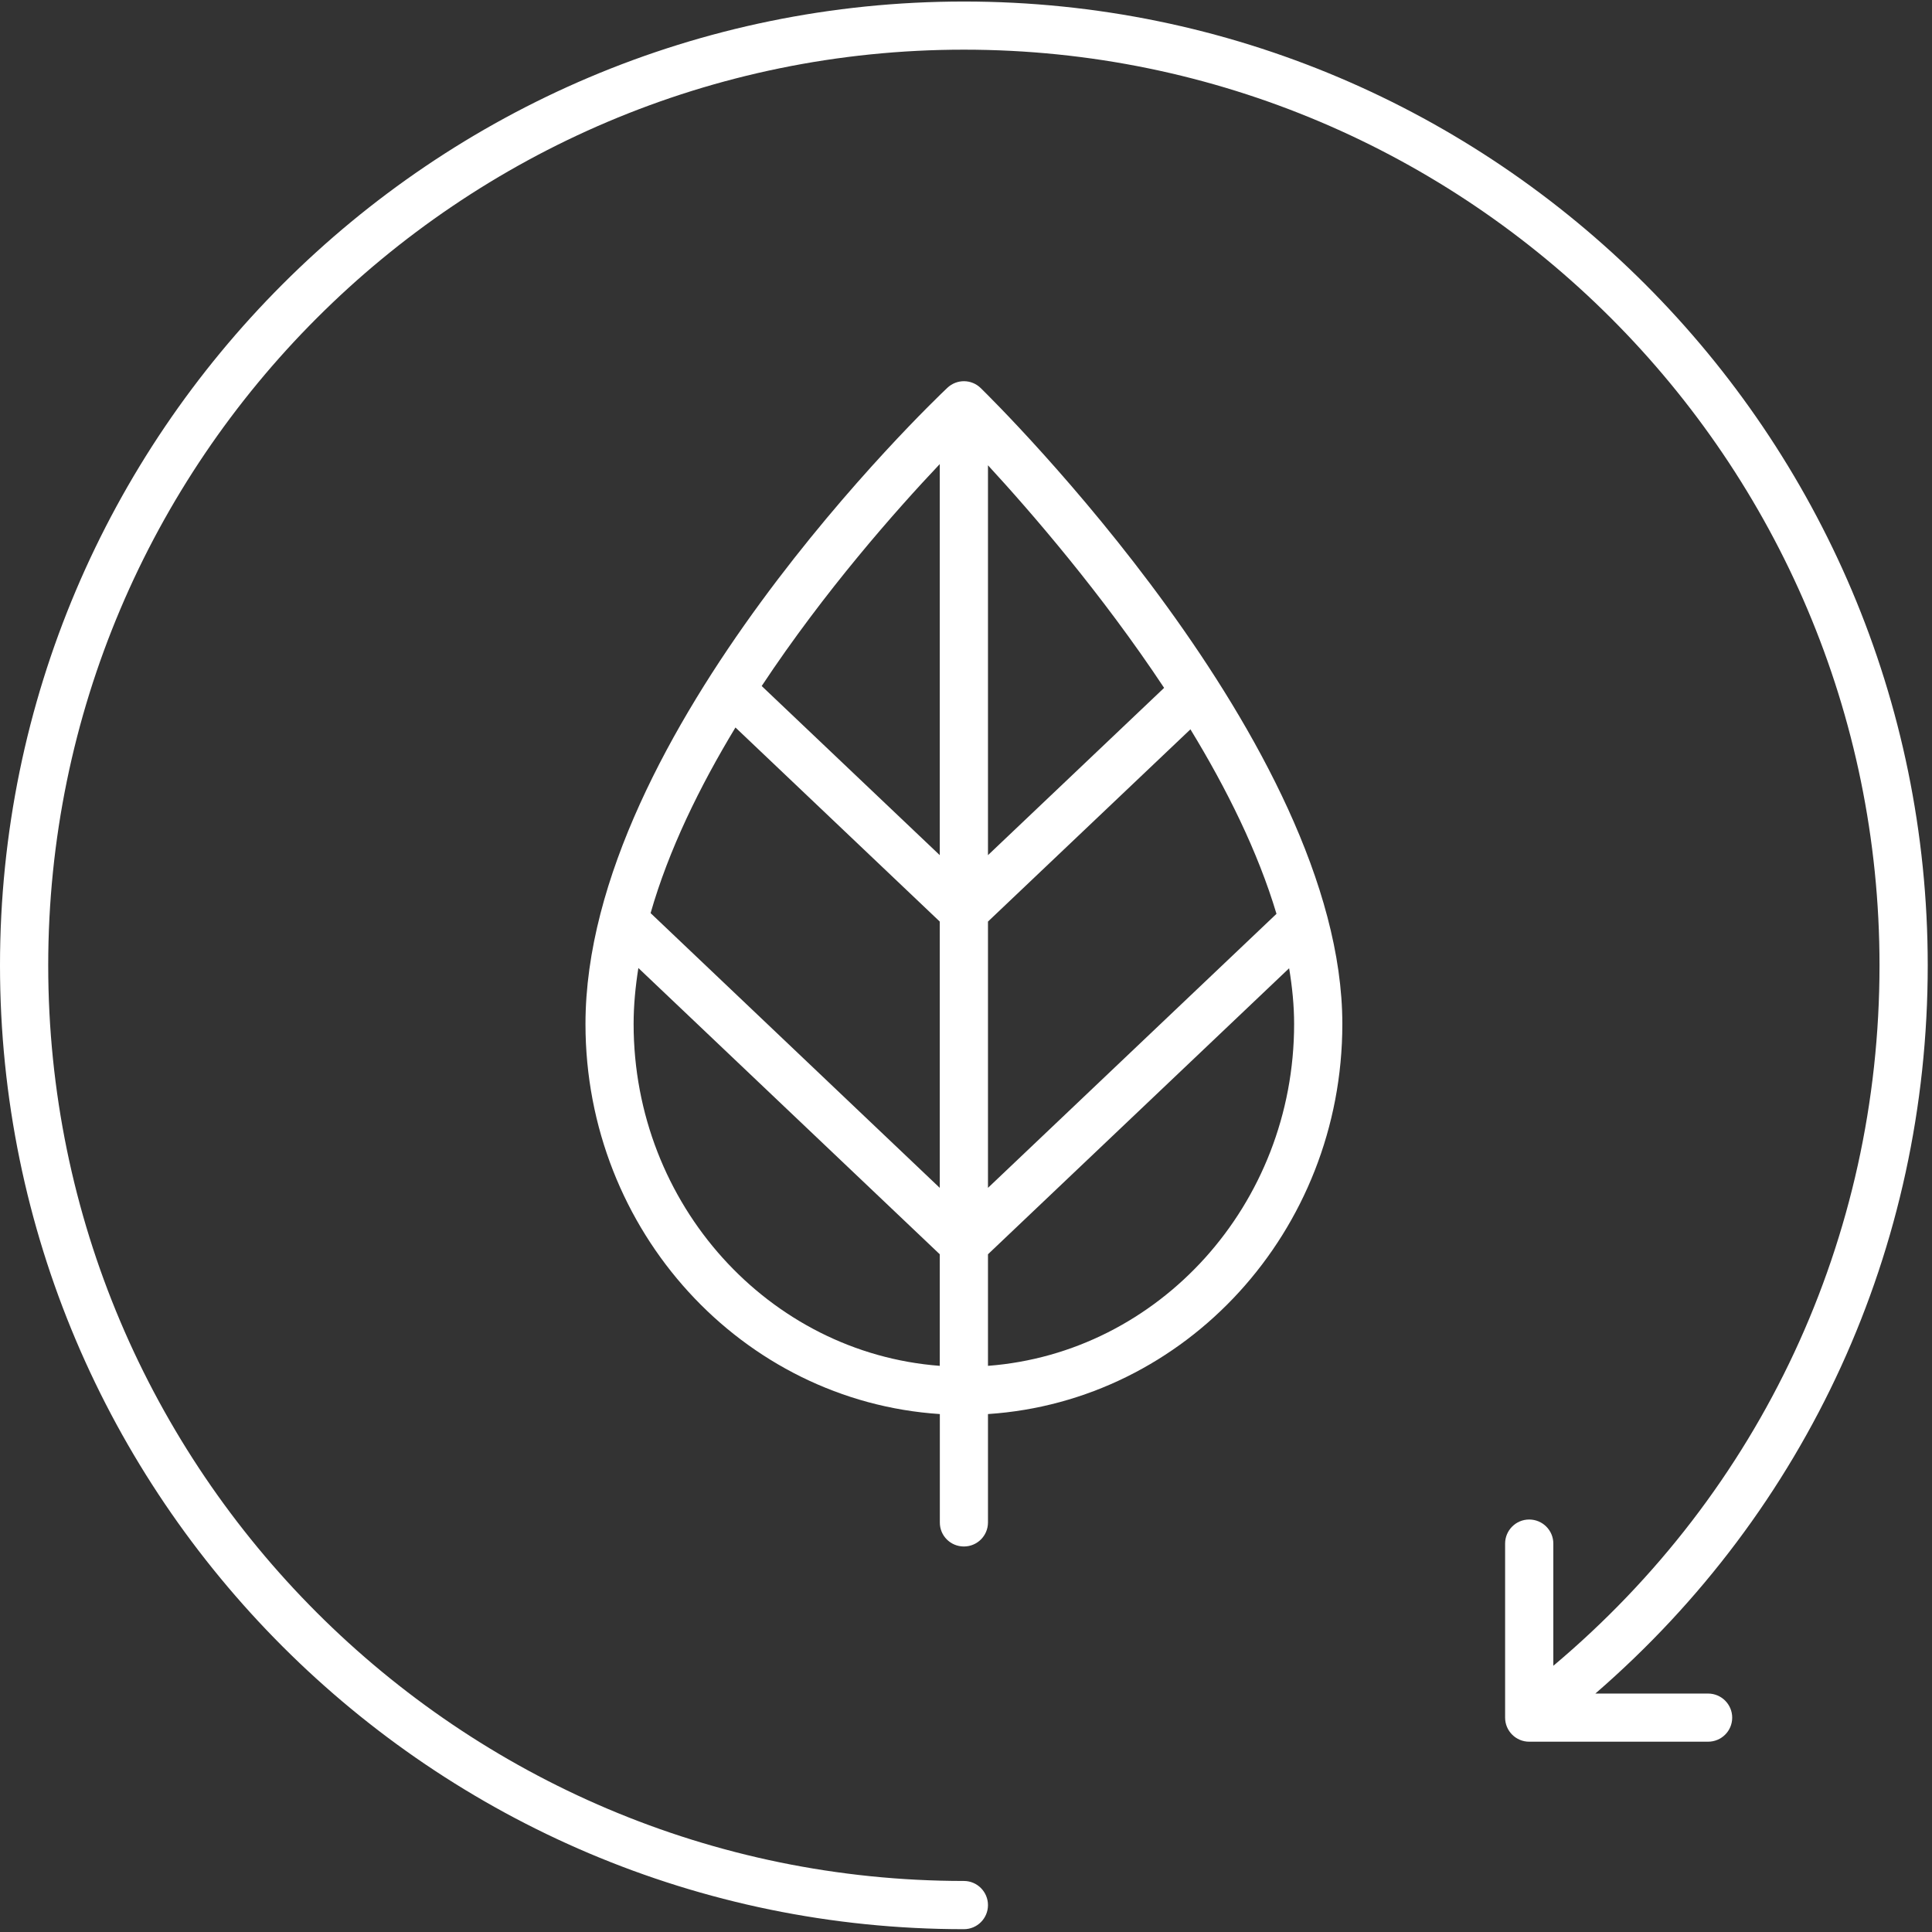
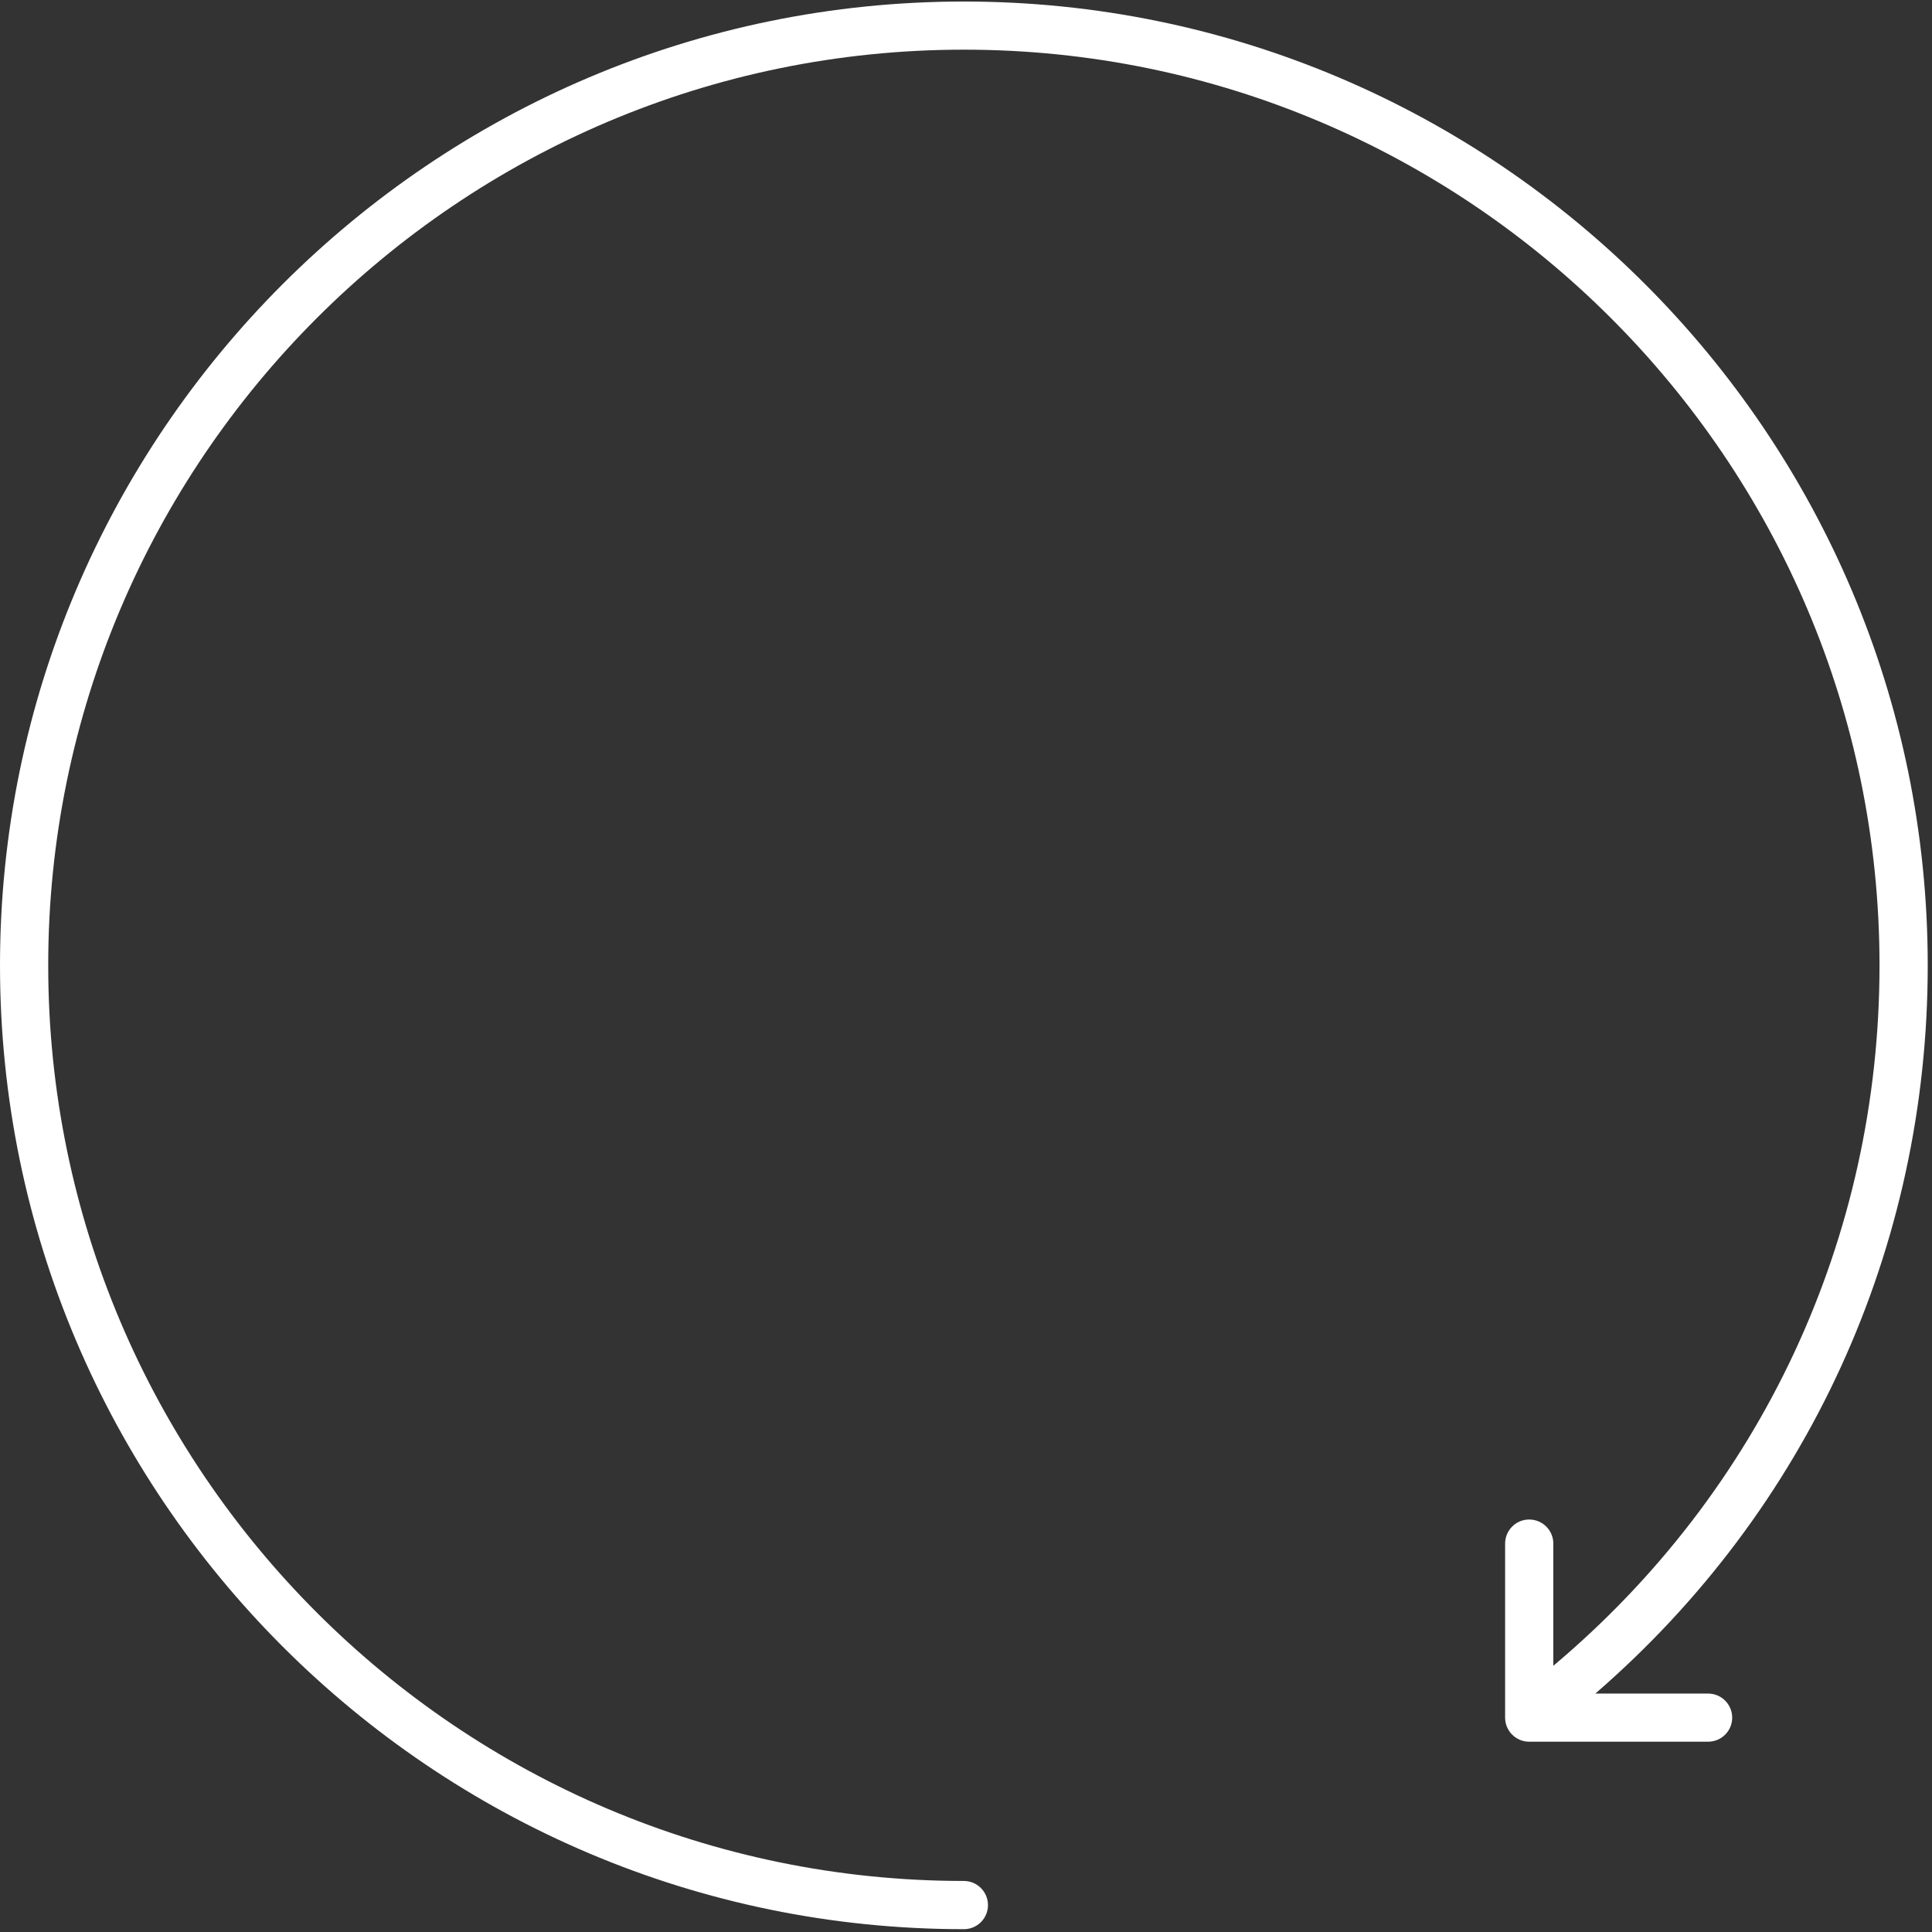
<svg xmlns="http://www.w3.org/2000/svg" width="24" height="24" viewBox="0 0 24 24" fill="none">
  <rect x="0" y="0" width="24" height="24" fill="#333333" stroke="none" />
-   <path d="M11.974 19.211C12.139 19.211 12.273 19.078 12.273 18.912V17.566C14.726 17.405 16.675 15.297 16.675 12.72C16.675 9.248 12.366 5 12.183 4.821C12.068 4.708 11.885 4.707 11.768 4.818C11.585 4.991 7.273 9.107 7.273 12.721C7.273 15.297 9.222 17.405 11.675 17.566V18.912C11.674 19.078 11.808 19.211 11.974 19.211L11.974 19.211ZM9.136 9.037L11.674 11.448V14.756L8.082 11.343C8.306 10.56 8.69 9.774 9.136 9.037V9.037ZM15.857 11.352L12.273 14.756L12.273 11.448L14.788 9.06C15.238 9.798 15.627 10.582 15.857 11.352L15.857 11.352ZM12.273 10.623V5.78C12.81 6.363 13.685 7.374 14.461 8.545L12.273 10.623ZM12.273 16.967V15.581L16.014 12.028C16.053 12.262 16.076 12.494 16.076 12.72C16.076 14.966 14.395 16.806 12.273 16.967L12.273 16.967ZM11.674 5.765V10.623L9.462 8.522C10.244 7.341 11.132 6.338 11.674 5.765V5.765ZM7.871 12.72C7.871 12.491 7.893 12.259 7.93 12.025L11.674 15.581V16.967C9.552 16.806 7.871 14.966 7.871 12.72H7.871Z" fill="white" />
  <path d="M23.947 11.992C23.947 5.39 18.576 0.019 11.974 0.019C5.372 0.019 0 5.39 0 11.992C0 18.594 5.372 23.965 11.974 23.965C12.139 23.965 12.273 23.831 12.273 23.666C12.273 23.501 12.139 23.366 11.974 23.366C5.702 23.366 0.599 18.264 0.599 11.992C0.599 5.72 5.702 0.617 11.974 0.617C18.246 0.617 23.348 5.72 23.348 11.992C23.348 15.383 21.876 18.524 19.296 20.693V19.175C19.296 19.01 19.162 18.876 18.996 18.876C18.831 18.876 18.697 19.01 18.697 19.175L18.697 21.337C18.697 21.502 18.831 21.636 18.996 21.636H21.218C21.384 21.636 21.518 21.503 21.518 21.337C21.518 21.172 21.384 21.038 21.218 21.038H19.818C22.451 18.759 23.947 15.502 23.947 11.992L23.947 11.992Z" fill="white" />
</svg>